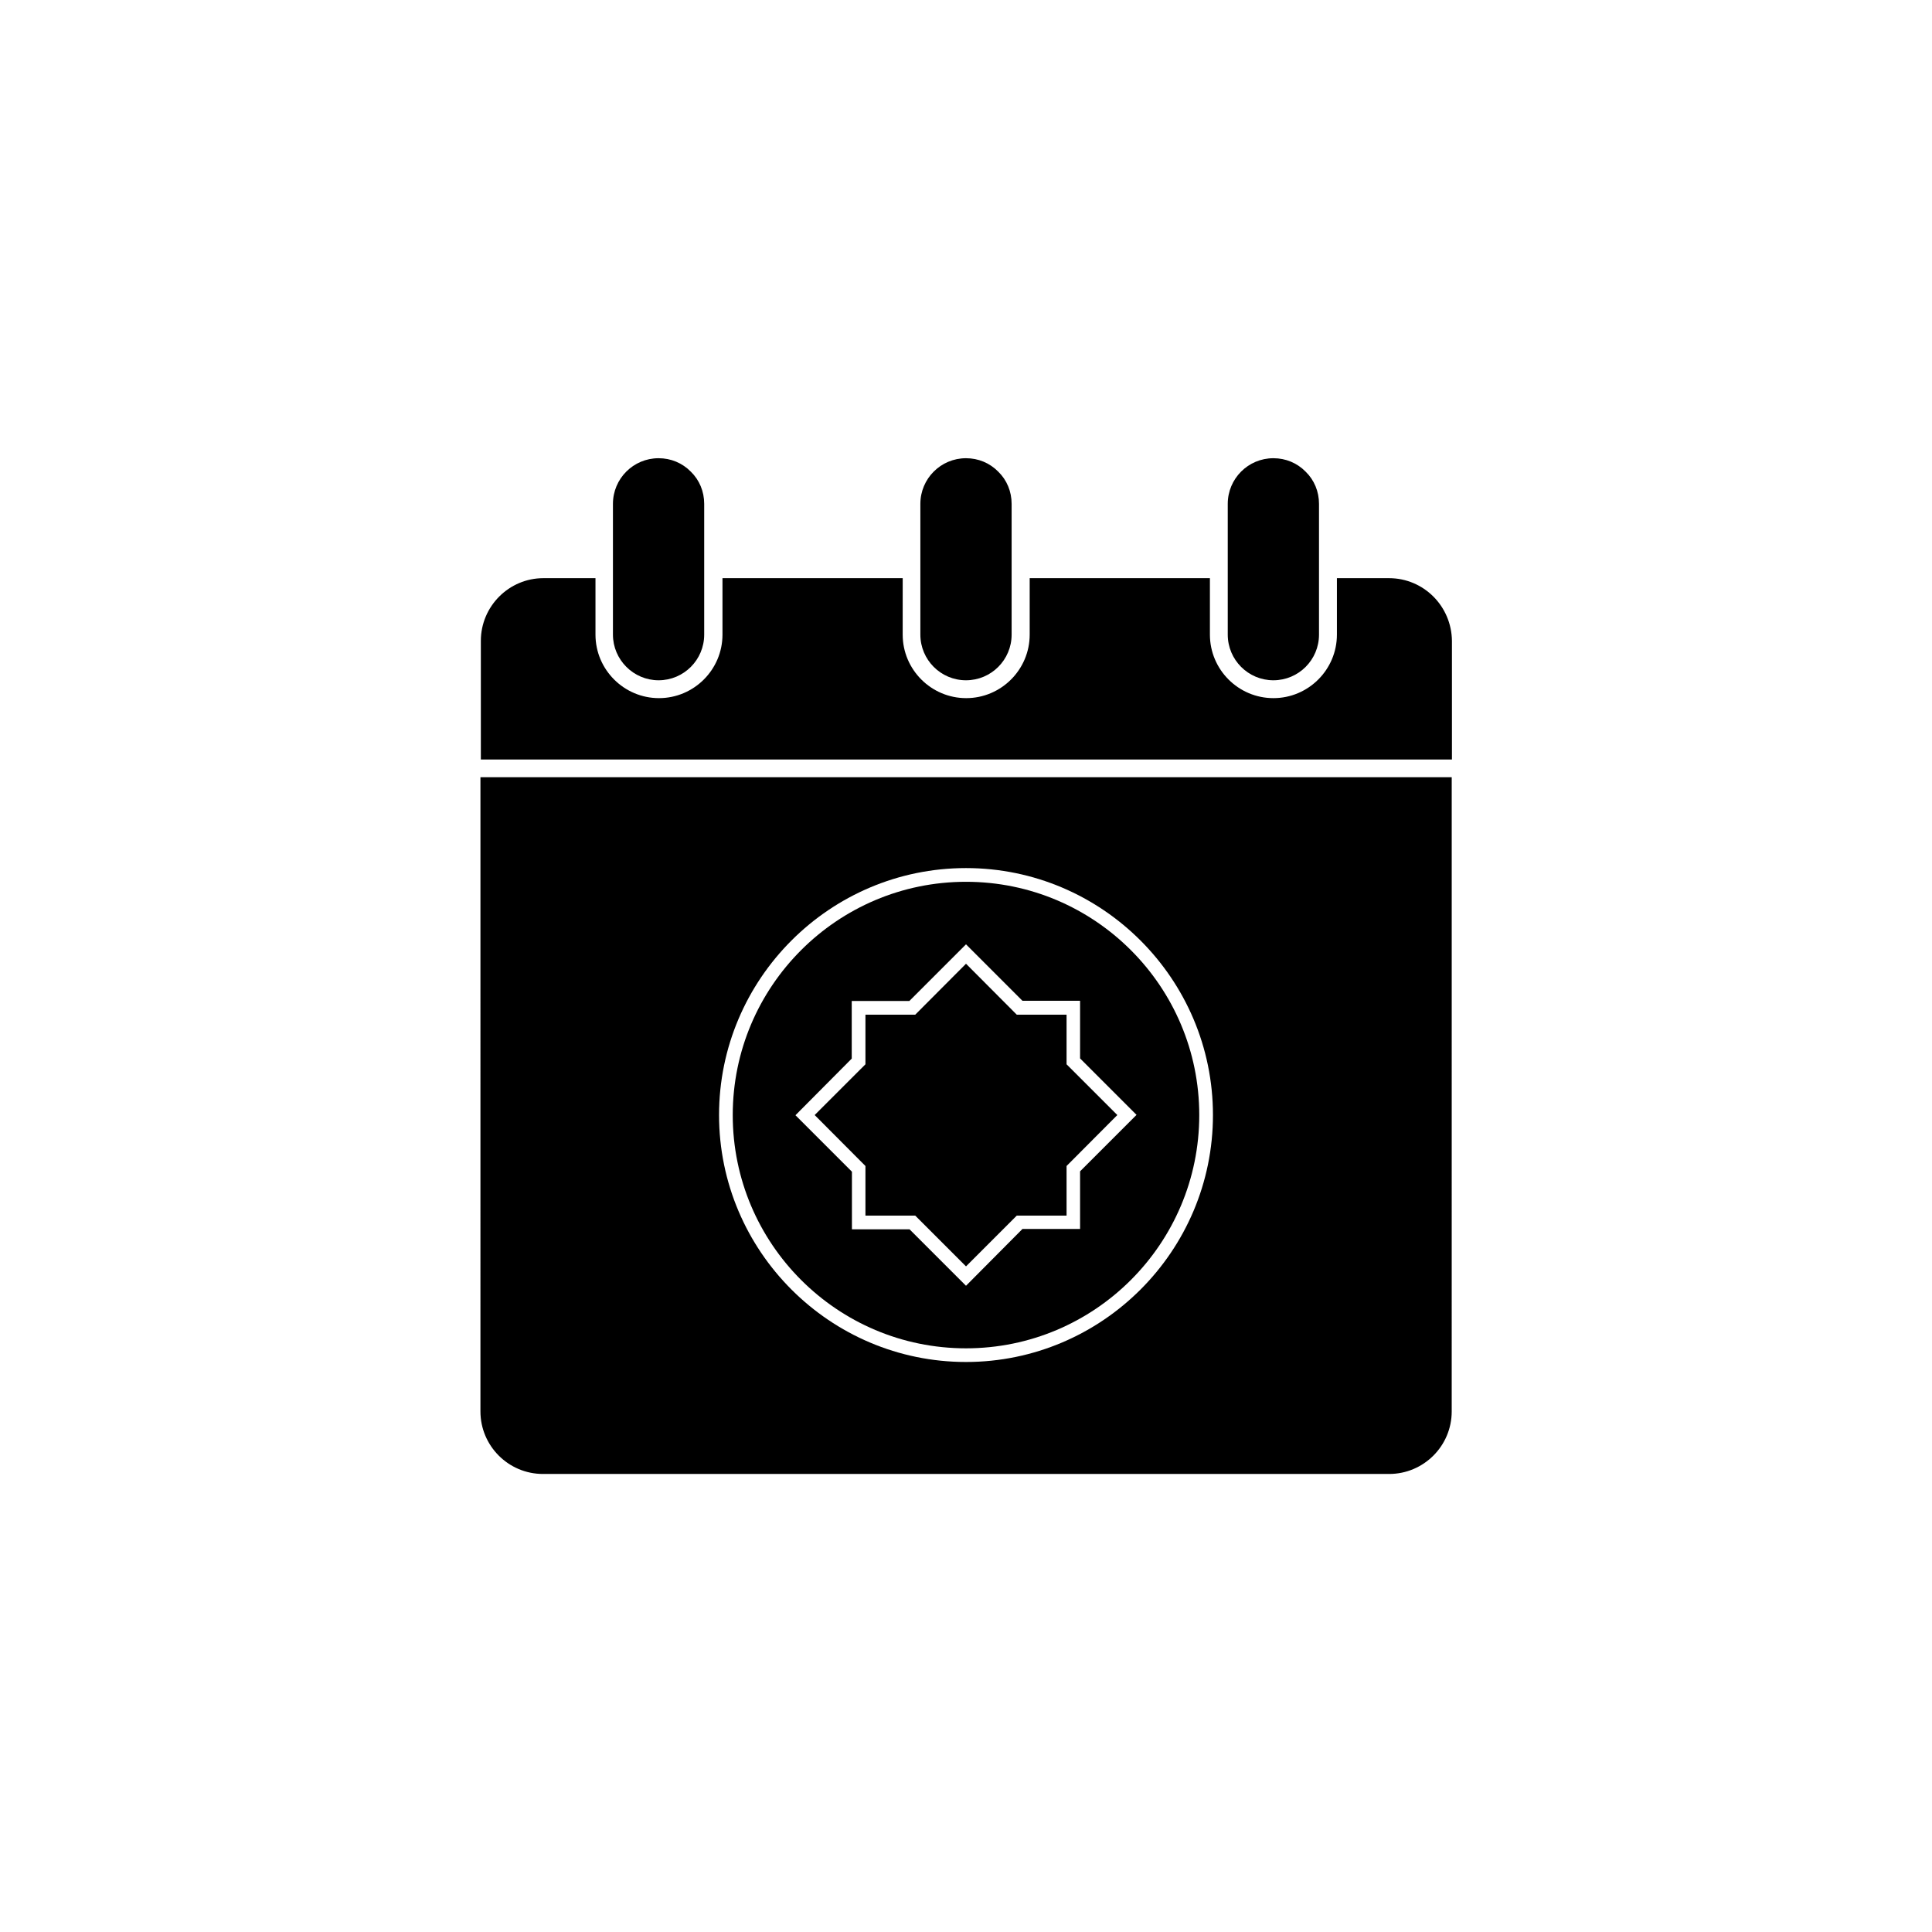
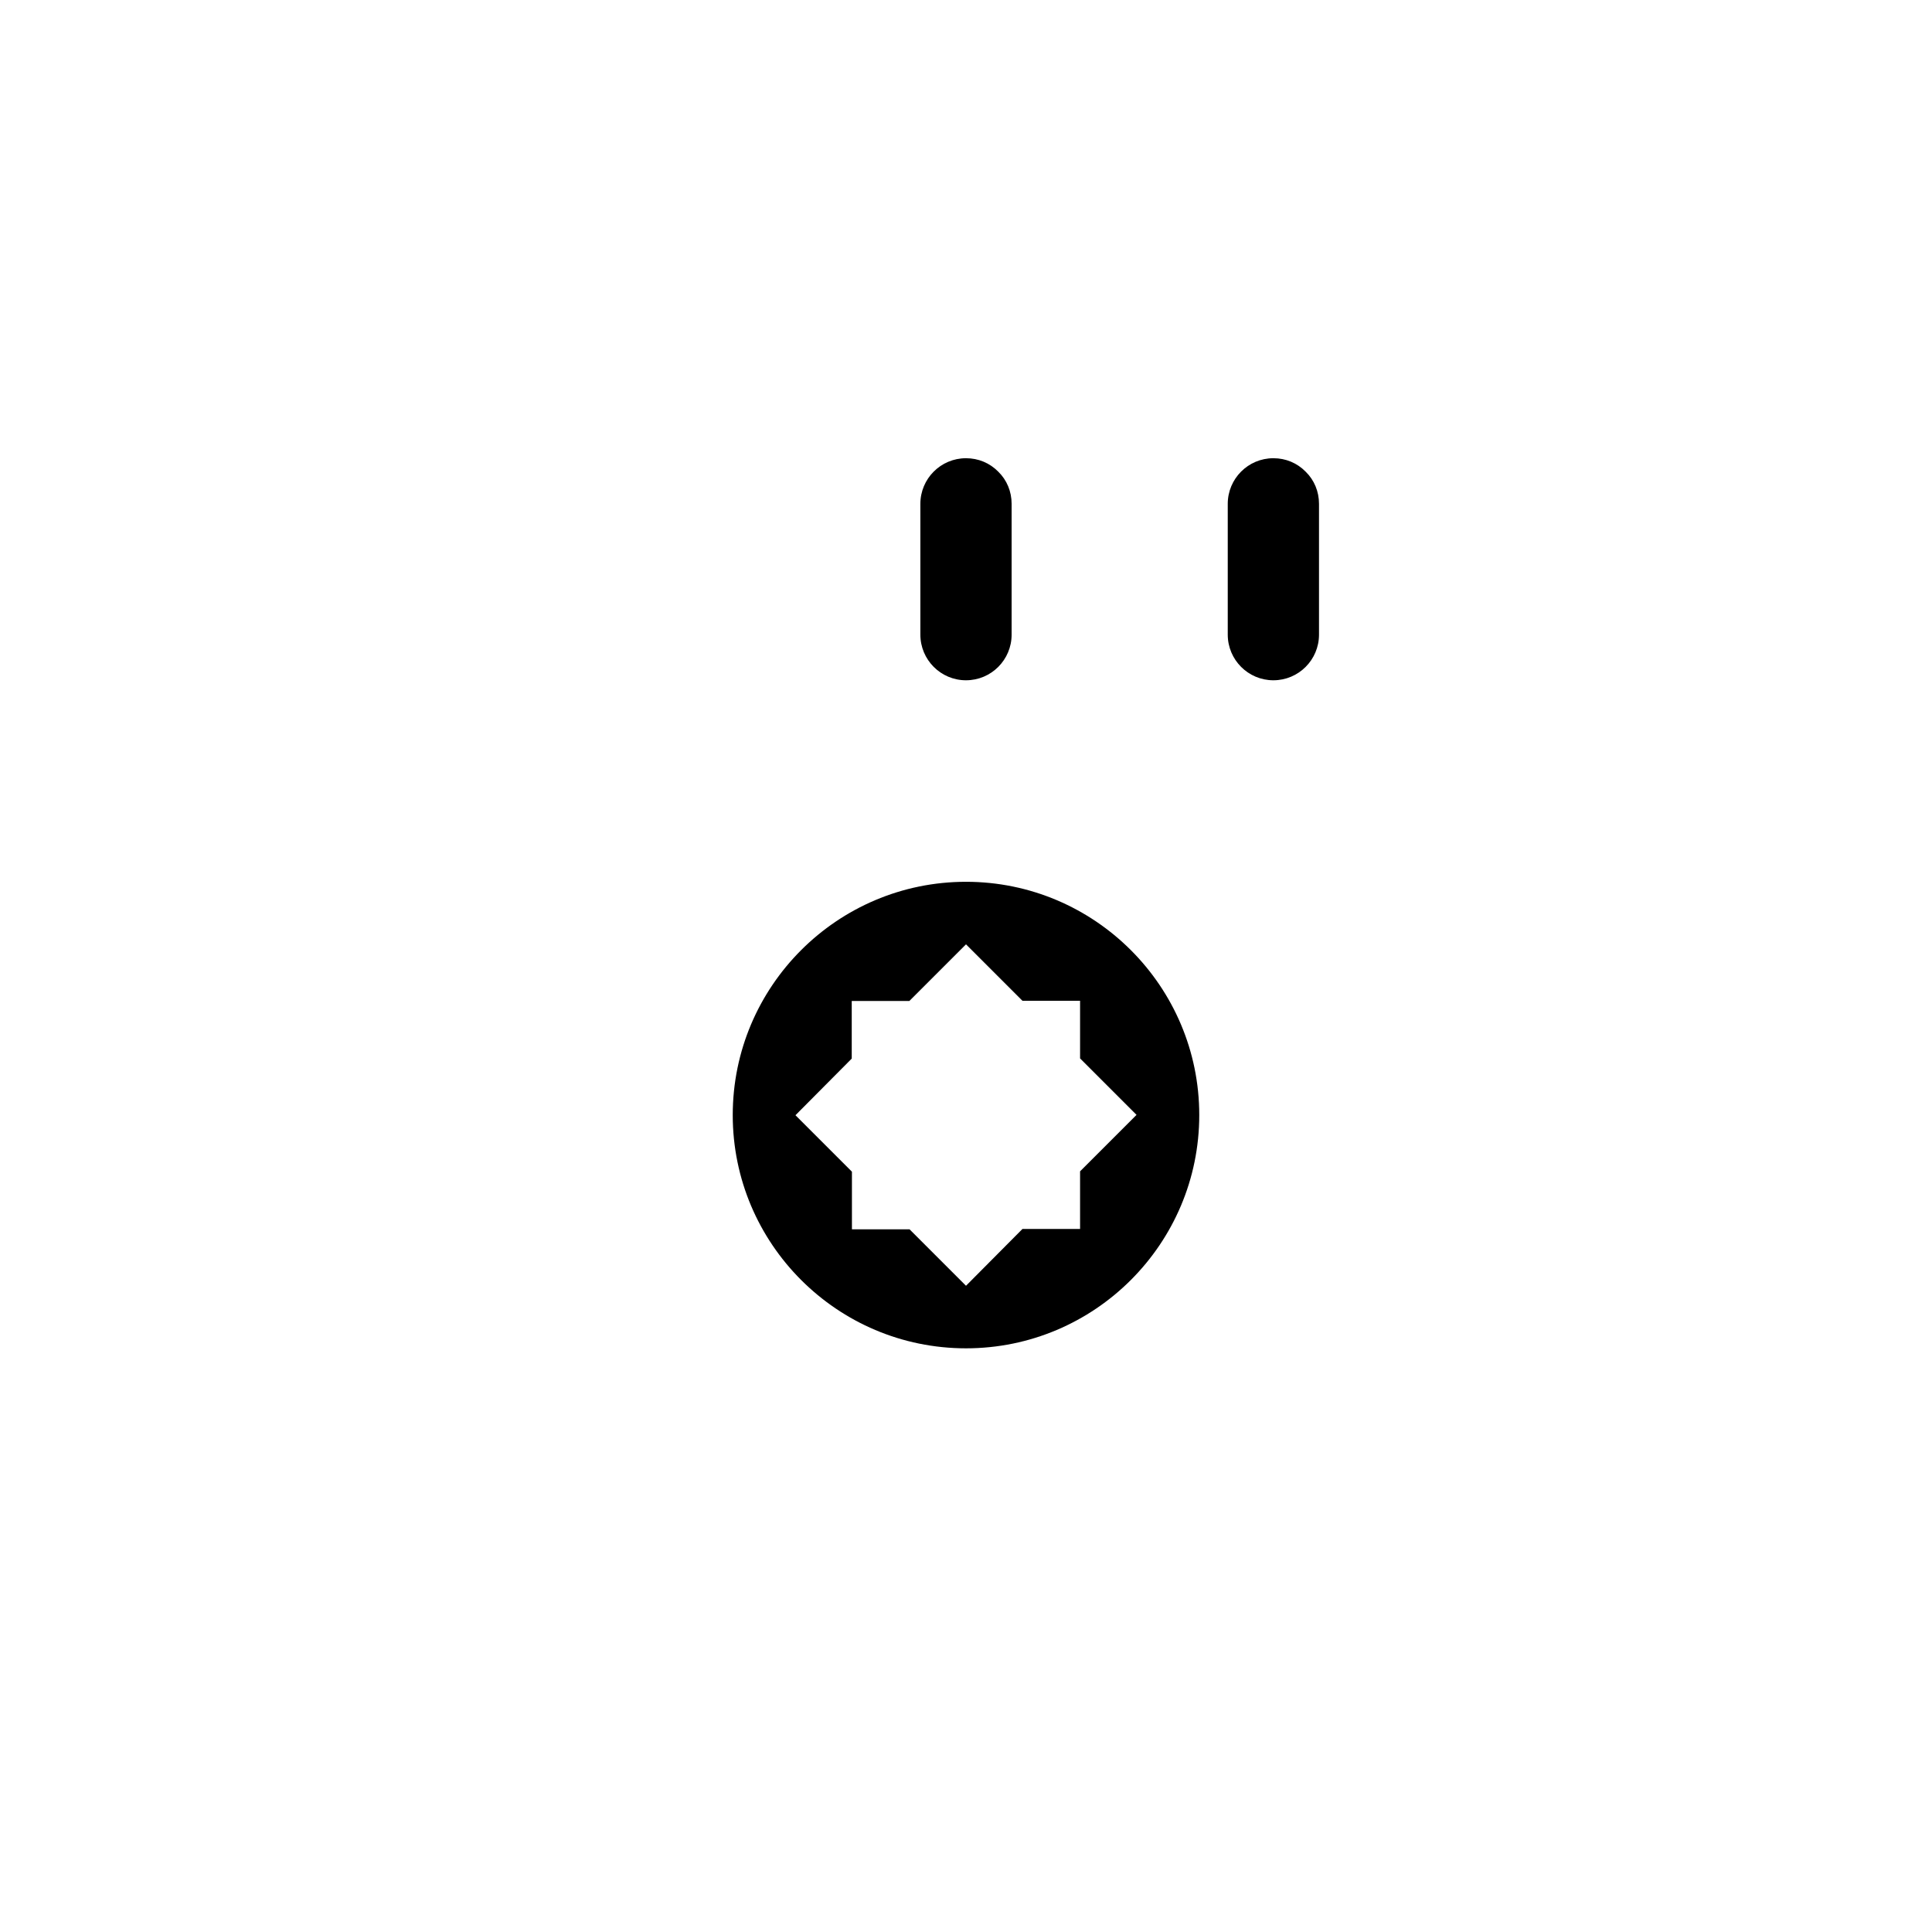
<svg xmlns="http://www.w3.org/2000/svg" fill="#000000" width="800px" height="800px" version="1.1" viewBox="144 144 512 512">
  <g>
-     <path d="m318.53 324.28c6.699 0 12.09-5.441 12.09-12.09v-34.664c0-3.273-1.258-6.297-3.527-8.516-2.266-2.316-5.289-3.578-8.566-3.578-6.699 0-12.09 5.441-12.09 12.09v34.664c0.004 6.652 5.445 12.094 12.094 12.094z" />
    <path d="m400 501.32c34.109 0 61.816-27.711 61.816-61.816 0-34.109-27.711-61.82-61.816-61.82-34.109 0-61.816 27.711-61.816 61.816-0.004 34.109 27.707 61.82 61.816 61.82zm-30.281-76.781v-15.266h15.266l15.016-15.016 14.965 14.965h15.266v15.266l14.965 14.965-14.965 14.965v15.266h-15.266l-14.965 15.059-14.965-14.965h-15.266v-15.266l-14.965-14.965z" />
-     <path d="m373.35 466.15h13.199l13.453 13.453 13.449-13.453h13.199v-13.148l13.453-13.504-13.453-13.449v-13.152h-13.199l-13.449-13.5-13.453 13.5h-13.199v13.152l-13.453 13.449 13.453 13.504z" />
-     <path d="m271.32 518.04c0 9.117 7.406 16.574 16.574 16.574h224.25c9.117 0 16.574-7.406 16.574-16.574l0.004-168.07h-257.4zm128.68-143.99c36.074 0 65.445 29.371 65.445 65.445 0 36.074-29.375 65.445-65.445 65.445-36.074 0-65.445-29.371-65.445-65.445 0-36.07 29.371-65.445 65.445-65.445z" />
    <path d="m400 324.28c6.699 0 12.09-5.441 12.09-12.09v-34.664c0-3.273-1.258-6.297-3.527-8.516-2.266-2.316-5.289-3.578-8.566-3.578-6.699 0-12.09 5.441-12.09 12.09v34.664c0 6.652 5.391 12.094 12.094 12.094z" />
    <path d="m481.46 324.28c6.699 0 12.09-5.441 12.09-12.09v-34.664c0-3.273-1.258-6.297-3.527-8.516-2.266-2.316-5.289-3.578-8.566-3.578-6.699 0-12.09 5.441-12.09 12.09v34.664c0.004 6.652 5.394 12.094 12.094 12.094z" />
-     <path d="m512.1 297.22h-13.805v14.965c0 9.27-7.559 16.828-16.828 16.828-9.27 0-16.828-7.559-16.828-16.828v-14.965h-47.762v14.965c0 9.27-7.559 16.828-16.828 16.828s-16.828-7.559-16.828-16.828l0.004-14.965h-47.762v14.965c0 9.27-7.559 16.828-16.828 16.828-9.27 0-16.828-7.559-16.828-16.828v-14.965h-13.805c-9.117 0-16.574 7.457-16.574 16.625v31.438h257.35v-31.438c-0.102-9.219-7.508-16.625-16.676-16.625z" />
  </g>
</svg>